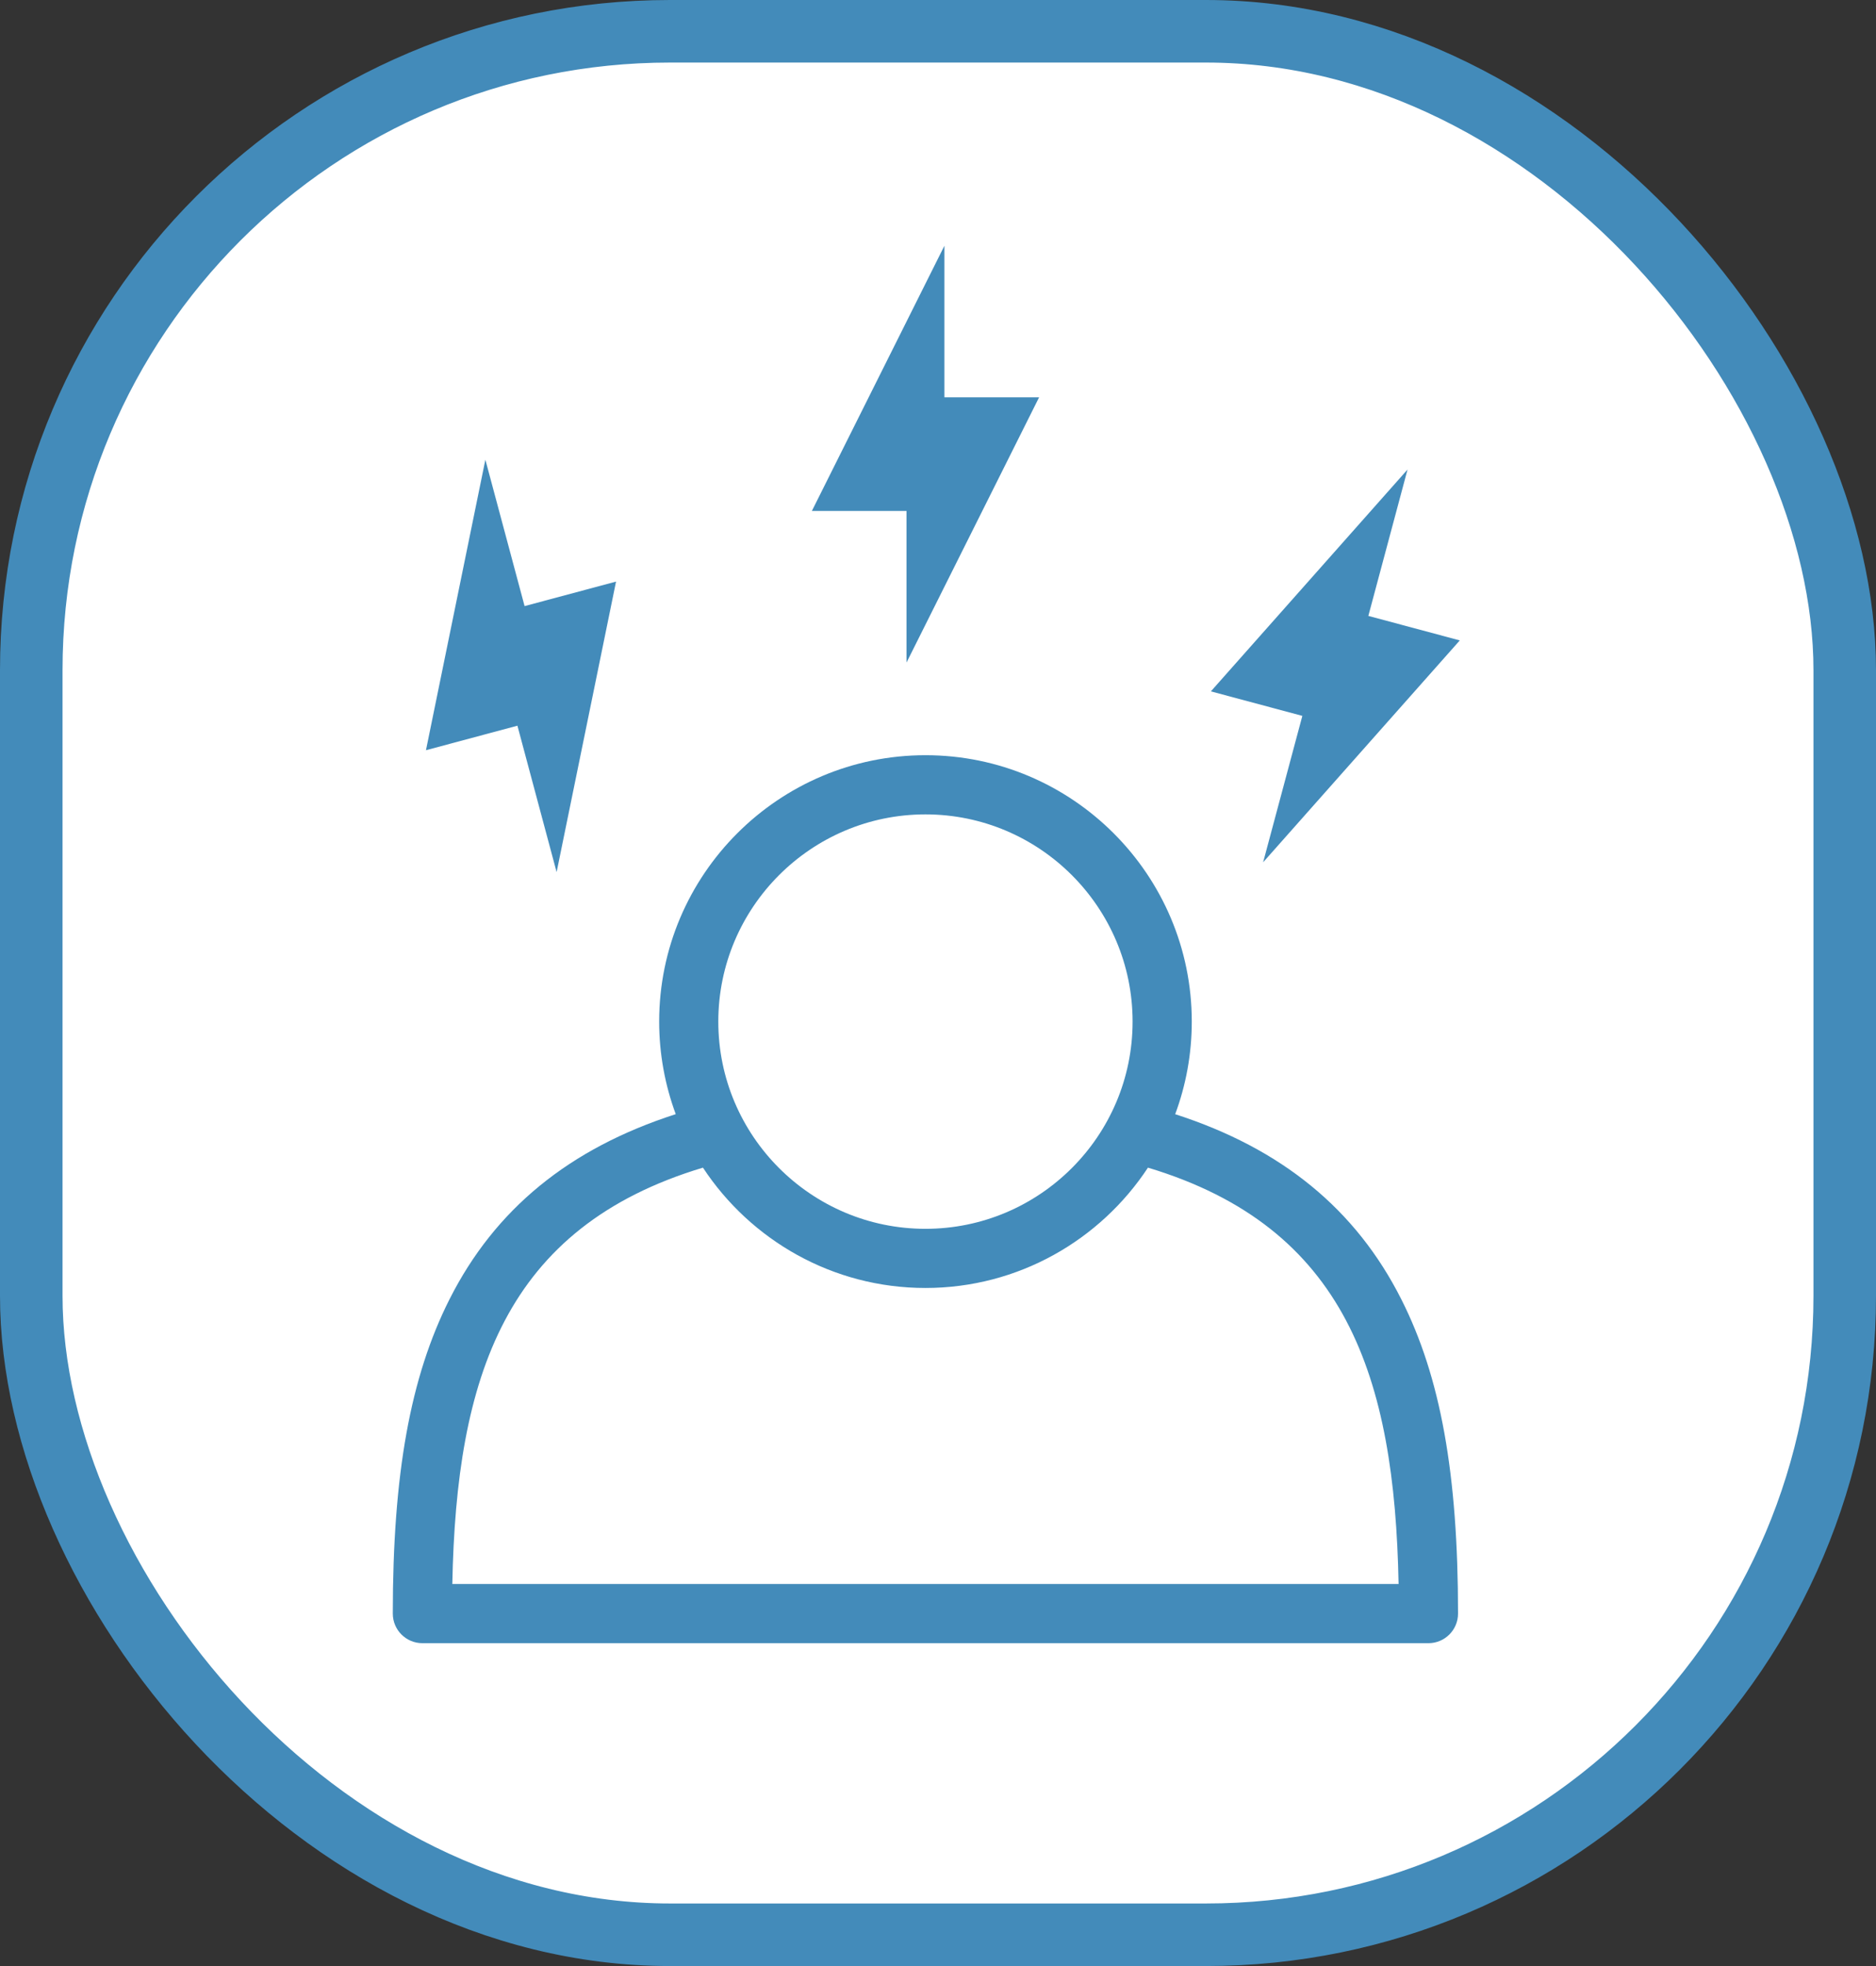
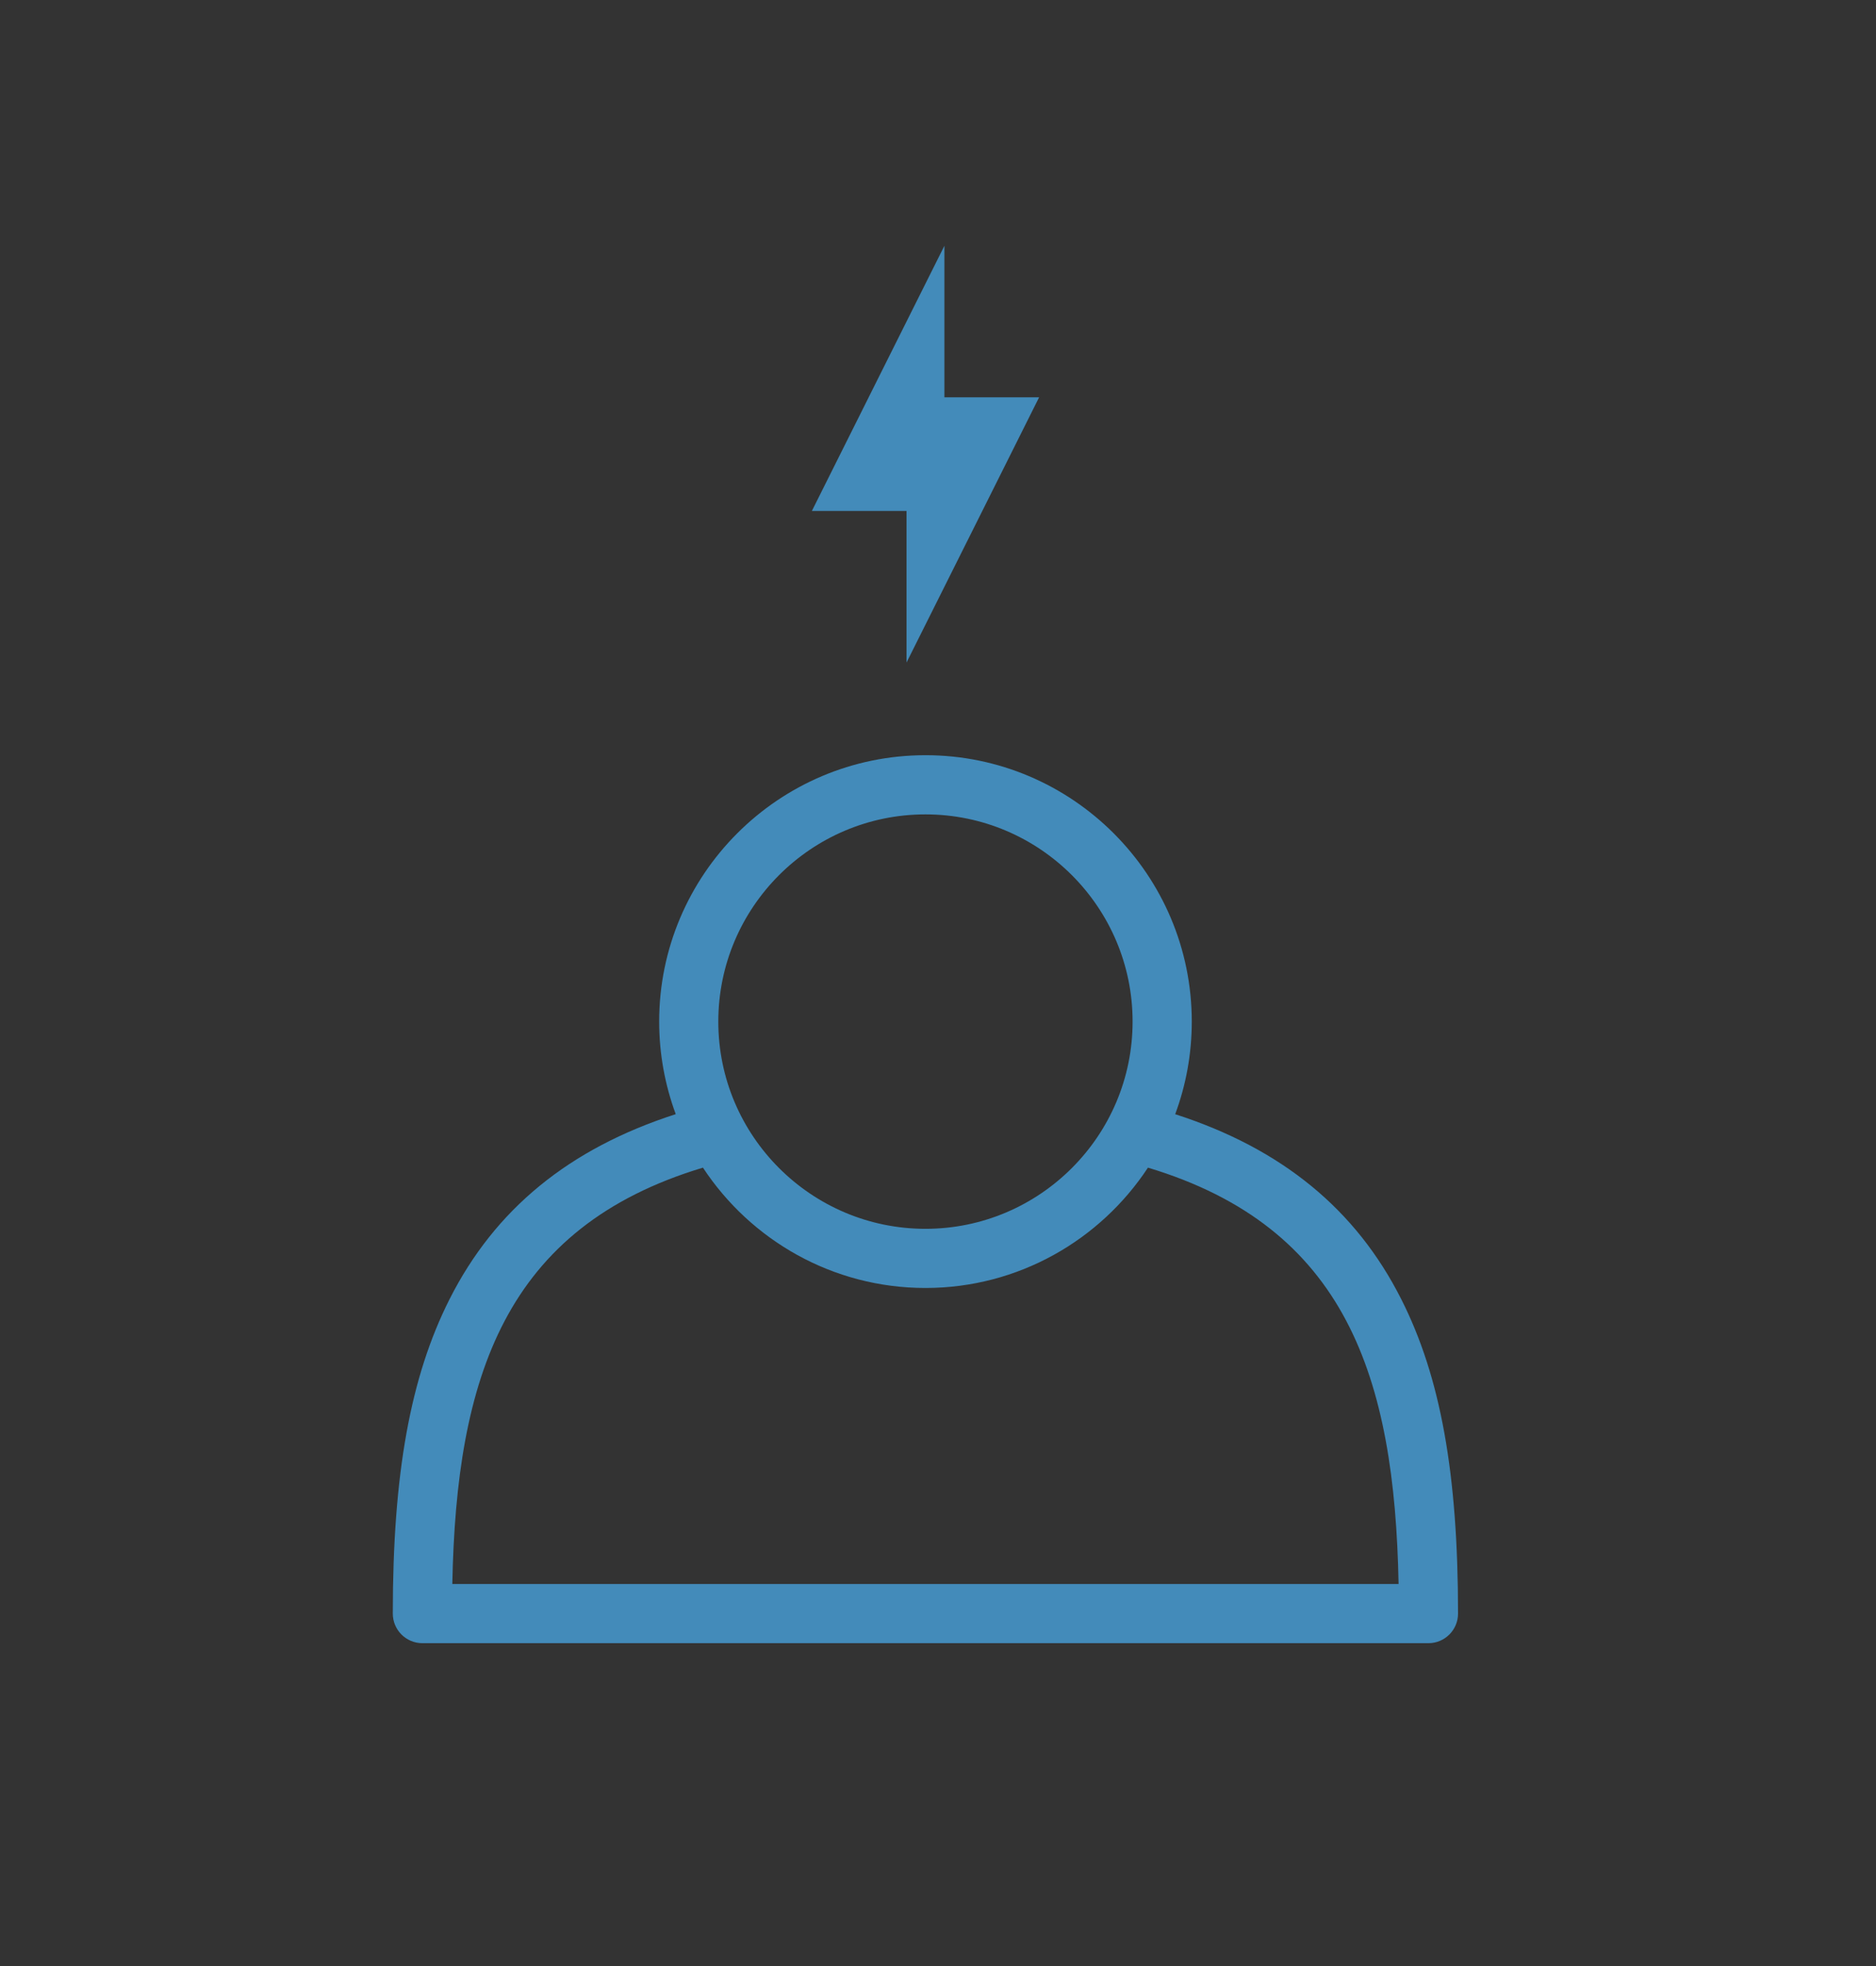
<svg xmlns="http://www.w3.org/2000/svg" width="84" height="88" viewBox="0 0 84 88" fill="none">
  <rect x="0" y="0" width="84" height="88" fill="#333333" stroke="none" />
-   <rect x="1.4" y="1.4" width="81.2" height="85.2" rx="28.6" fill="white" stroke="#438BBA" stroke-width="2.8" />
  <path d="M52.621 49.87C53.101 48.578 53.363 47.18 53.363 45.726C53.363 39.151 48.013 33.803 41.439 33.803C34.864 33.803 29.515 39.152 29.515 45.726C29.515 47.18 29.78 48.578 30.257 49.87C25.481 51.407 22.159 54.129 20.125 58.16C18.373 61.635 17.588 65.971 17.588 72.224C17.588 72.956 18.181 73.549 18.913 73.549H63.96C64.692 73.549 65.285 72.956 65.285 72.224C65.285 65.971 64.503 61.635 62.747 58.16C60.714 54.129 57.388 51.407 52.615 49.87H52.621ZM41.438 36.452C46.552 36.452 50.713 40.612 50.713 45.727C50.713 50.841 46.553 55.002 41.438 55.002C36.324 55.002 32.163 50.841 32.163 45.727C32.163 40.612 36.324 36.452 41.438 36.452ZM20.253 70.9C20.432 61.645 22.598 54.935 31.475 52.264C33.608 55.504 37.278 57.65 41.438 57.65C45.598 57.65 49.268 55.504 51.401 52.264C60.279 54.934 62.447 61.642 62.623 70.9H20.253Z" fill="#438BBA" />
  <path d="M40.591 22.871H36.352L42.287 11V17.784H46.527L40.591 29.655V22.871Z" fill="#438BBA" />
-   <path d="M58.314 32.043L54.218 30.946L63.024 21.016L61.269 27.568L65.364 28.665L56.558 38.596L58.314 32.043Z" fill="#438BBA" />
-   <path d="M23.168 32.482L19.073 33.58L21.733 20.577L23.489 27.129L27.584 26.032L24.923 39.035L23.168 32.482Z" fill="#438BBA" />
</svg>